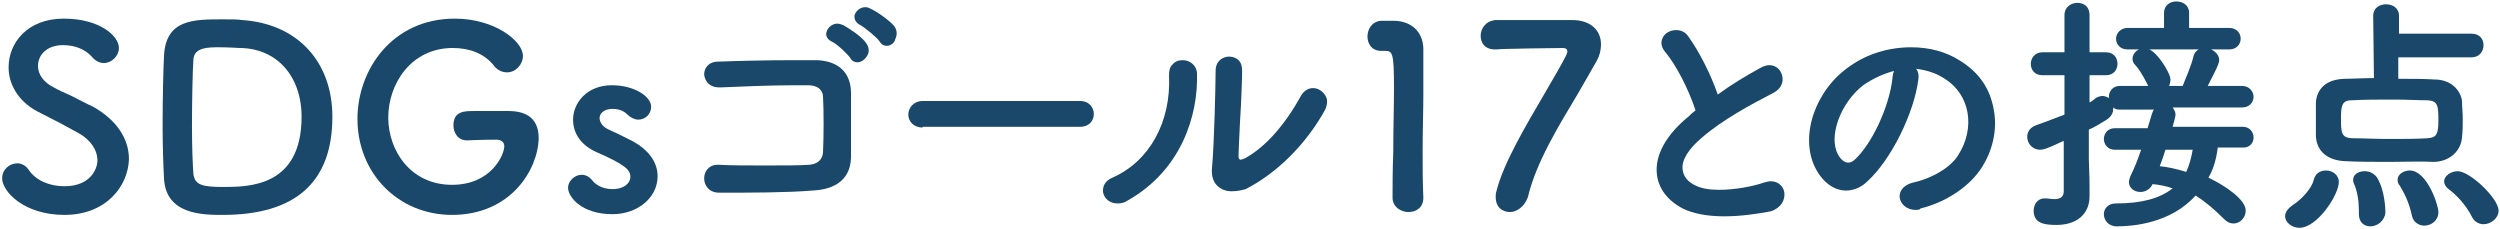
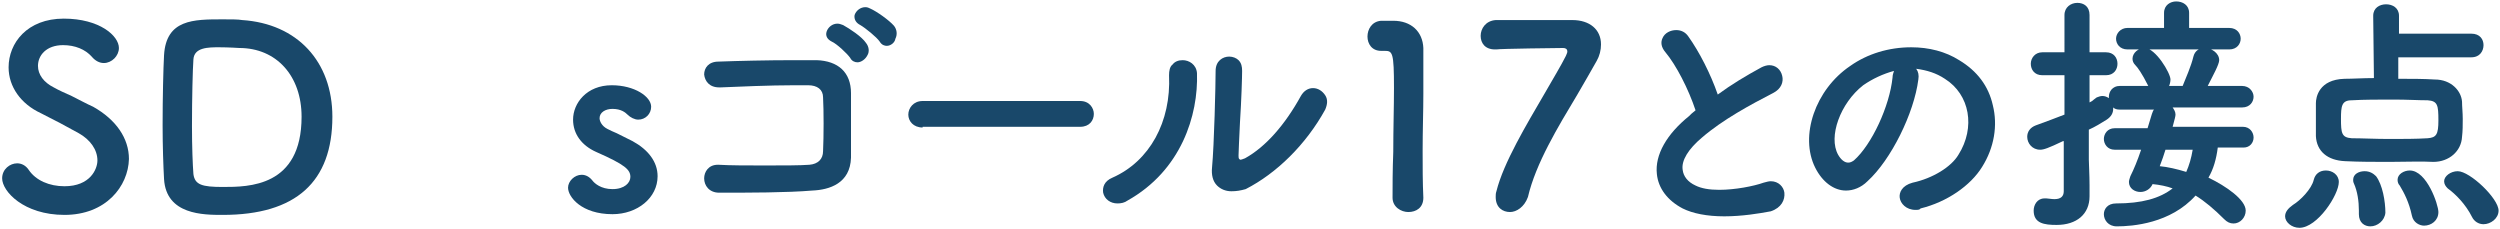
<svg xmlns="http://www.w3.org/2000/svg" version="1.0" id="b" x="0px" y="0px" viewBox="0 0 349 32" style="enable-background:new 0 0 349 32;" xml:space="preserve">
  <style type="text/css">
	.st0{fill:#19486A;}
</style>
  <path id="s" class="st0" d="M9,30c-5.7,0-8.7-3.3-8.7-5.1c0-1.3,1.1-2.1,2.1-2.1c0.6,0,1.2,0.3,1.6,0.9C5,25.2,6.9,26,9,26  c3.6,0,4.6-2.4,4.6-3.6c0-1.5-1-2.9-2.6-3.8s-3.5-1.9-5.3-2.8c-2.8-1.3-4.5-3.7-4.5-6.4c0-3.4,2.6-6.8,7.7-6.8c5,0,7.7,2.4,7.7,4.1  c0,1.1-1,2.1-2.1,2.1c-0.6,0-1.2-0.3-1.7-0.9c-0.9-1-2.3-1.6-4-1.6c-2.3,0-3.5,1.4-3.5,2.9c0,1.2,0.8,2.3,2.2,3  c0.7,0.4,1.6,0.8,2.5,1.2c1,0.5,2.1,1.1,3,1.5c3.2,1.8,5,4.4,5,7.3C17.9,26,14.8,30,9,30z" />
  <path id="d" class="st0" d="M31.1,30c-2.7,0-7.9,0-8.2-5c-0.1-1.8-0.2-4.6-0.2-7.5c0-3.9,0.1-8,0.2-9.8c0.3-5,4.1-5,8.2-5  c1.1,0,2.2,0,2.7,0.1c7.7,0.5,12.6,5.8,12.6,13.5C46.4,25.4,41.3,30,31.1,30z M30.6,6.6c-1.5,0-3.5,0-3.6,1.7  c-0.1,1.4-0.2,5.4-0.2,9.3c0,2.9,0.1,5.4,0.2,6.7c0.2,1.5,1.2,1.8,4.1,1.8c3.6,0,11,0,11-9.8c0-5.7-3.5-9.6-8.7-9.6  C33.4,6.7,31.9,6.6,30.6,6.6z" />
-   <path id="g" class="st0" d="M63.1,30c-7.5,0-13.2-5.8-13.2-13.4c0-6.8,4.8-14,13.6-14C69,2.6,73,5.7,73,7.8c0,1.2-1,2.3-2.2,2.3  c-0.7,0-1.4-0.3-1.9-1c-1.3-1.6-3.3-2.4-5.7-2.4c-5.8,0-9,5-9,9.7c0,4.6,3.1,9.4,8.9,9.4c5.5,0,7.3-4.2,7.3-5.4  c0-0.6-0.5-0.9-1.1-0.9c-0.4,0-2.1,0-4.1,0.1c-1.3,0-1.9-1.1-1.9-2.1c0-2,1.6-2,2.8-2c0.9,0,2,0,2.9,0c0.8,0,1.4,0,2,0  c2.8,0,4.2,1.3,4.2,3.8C75.1,23.7,71.3,30,63.1,30z" />
  <path id="s_00000096740751707913482400000009295049935343735449_" class="st0" d="M85.5,29.9c-4.3,0-6.2-2.4-6.2-3.7  c0-0.9,0.9-1.8,1.9-1.8c0.6,0,1.1,0.3,1.5,0.8c0.3,0.4,1.2,1.2,2.8,1.2c1.7,0,2.5-0.9,2.5-1.7c0-1-0.7-1.7-4.8-3.5  c-2-0.9-3.2-2.5-3.2-4.5c0-2.3,1.9-4.8,5.4-4.8c3.2,0,5.5,1.6,5.5,3c0,1-0.8,1.8-1.8,1.8c-0.5,0-1.1-0.3-1.5-0.7  c-0.3-0.3-0.9-0.8-2.1-0.8c-1,0-1.8,0.5-1.8,1.3c0,0.4,0.3,1.1,1.1,1.5c0.4,0.2,0.8,0.4,1.3,0.6c0.8,0.4,1.6,0.8,2.2,1.1  c2.2,1.2,3.5,2.9,3.5,4.9C91.8,27.6,89,29.9,85.5,29.9z" />
  <path id="txt1" class="st0" d="M100.4,26.9c-1.4,0-2.1-1-2.1-2c0-0.9,0.6-1.9,1.9-1.9h0.1c1.7,0.1,4,0.1,6.4,0.1c2.7,0,5,0,6.3-0.1  c1.2-0.1,1.9-0.8,1.9-1.9c0.1-2.1,0.1-5.7,0-7.5c0-1.1-0.8-1.7-2.1-1.7c-0.6,0-1.2,0-1.9,0c-3.4,0-7.9,0.2-10.3,0.3h-0.2  c-1.4,0-2-0.9-2.1-1.8c0-0.9,0.6-1.8,2-1.8c2.7-0.1,6.8-0.2,10.5-0.2c1.2,0,2.3,0,3.2,0c3,0.1,4.8,1.7,4.8,4.6v1.7  c0,2.1,0,4.9,0,7.3c-0.1,3.6-3,4.5-5.4,4.6C109.9,26.9,104.4,26.9,100.4,26.9z M119.7,8.7c-0.4,0-0.8-0.2-1-0.6  c-0.4-0.6-1.9-2-2.6-2.3c-0.6-0.3-0.9-0.8-0.7-1.4c0.2-0.6,0.8-1.1,1.5-1.1c0.3,0,0.5,0.1,0.8,0.2c0.9,0.5,2.6,1.6,3.2,2.5  c0.4,0.5,0.5,1.2,0.2,1.7C120.8,8.3,120.2,8.7,119.7,8.7z M123.8,6.4c-0.3,0-0.7-0.1-1-0.6c-0.4-0.6-2-1.9-2.7-2.3  c-0.6-0.3-0.9-0.8-0.8-1.4c0.2-0.6,0.8-1.1,1.5-1.1c0.3,0,0.5,0.1,0.7,0.2c0.9,0.4,2.6,1.6,3.3,2.4c0.4,0.5,0.5,1.2,0.2,1.8  C124.9,6,124.3,6.4,123.8,6.4z" />
  <path id="txt2" class="st0" d="M128.8,17.8c-1.3,0-2-0.9-2-1.8c0-0.9,0.7-1.9,2-1.9h22c1.3,0,1.9,1,1.9,1.8c0,0.9-0.6,1.8-1.9,1.8  h-22V17.8z" />
  <path id="txt3" class="st0" d="M156,28.4c-1,0-1.8-0.6-2-1.5c-0.1-0.7,0.1-1.6,1.3-2.1c5.2-2.3,8.2-7.8,7.9-14.3  c0-0.6,0.1-1.2,0.5-1.5c0.3-0.4,0.8-0.6,1.4-0.6c0.9,0,1.9,0.6,2,1.8c0.2,5.9-2.2,13.6-9.7,17.8C157,28.3,156.5,28.4,156,28.4z   M171.9,26.7c-0.8,0-1.5-0.3-2-0.8c-0.6-0.6-0.8-1.5-0.7-2.5c0.3-3.2,0.5-11.6,0.5-13.5c0-1.4,1-2,1.9-2c0.5,0,1,0.2,1.3,0.5  c0.4,0.4,0.5,0.9,0.5,1.5c0,0.8-0.1,4.2-0.3,7.2c-0.1,2.2-0.2,4.1-0.2,4.6c0,0.2,0,0.4,0.1,0.5c0,0,0.1,0.1,0.2,0.1  c0.1,0,0.3-0.1,0.6-0.2c2.9-1.6,5.6-4.7,7.8-8.7c0.4-0.7,1-1.1,1.7-1.1s1.3,0.4,1.7,1s0.3,1.3,0,2c-2.7,4.9-6.8,8.9-11.1,11.1  C173.2,26.6,172.6,26.7,171.9,26.7z" />
  <path id="txt4" class="st0" d="M240.7,30.2c-2.4,0-4.4-0.4-5.8-1.1c-2.1-1.1-3.4-2.8-3.6-4.8c-0.3-2.7,1.4-5.6,4.5-8.1l0.3-0.3  c0.2-0.2,0.4-0.3,0.6-0.5c-1-3-2.7-6.3-4.2-8.1c-0.6-0.7-0.7-1.4-0.4-2c0.3-0.7,1.1-1.1,1.9-1.1c0.7,0,1.3,0.3,1.7,0.9  c1.5,2.1,3.1,5.2,4.1,8.1c1.9-1.4,3.9-2.6,6.1-3.8c0.4-0.2,0.8-0.3,1.1-0.3c0.9,0,1.6,0.6,1.8,1.5c0.2,0.8-0.1,1.8-1.3,2.4  c-3.1,1.6-7,3.7-9.9,6.2c-1.9,1.6-2.9,3.2-2.7,4.5c0.1,0.9,0.7,1.7,1.8,2.2c0.8,0.4,1.9,0.6,3.3,0.6c2.2,0,4.8-0.5,6.2-1  c0.4-0.1,0.7-0.2,1-0.2c1.1,0,1.8,0.8,1.9,1.6c0.1,1-0.4,2.1-1.9,2.6C245.6,29.8,243.2,30.2,240.7,30.2z" />
  <path id="txt5" class="st0" d="M267.4,29.3c-1.3,0-2.1-0.9-2.2-1.7c-0.1-0.7,0.3-1.7,1.8-2.1c2.8-0.6,5.4-2.2,6.4-3.9  c2.4-3.8,1.6-8.4-1.9-10.6c-1.2-0.8-2.5-1.2-4-1.4c0.3,0.4,0.4,0.9,0.3,1.5c-0.6,4.7-3.8,11.2-7.1,14.2c-0.9,0.9-2,1.3-3,1.3  c-1.7,0-3.3-1.2-4.3-3.2c-2.2-4.4,0-10.9,4.9-14.2c2.4-1.7,5.4-2.6,8.5-2.6c2.5,0,4.8,0.6,6.7,1.8c2.5,1.5,4.1,3.6,4.7,6.3  c0.7,2.8,0.2,5.9-1.5,8.6c-1.6,2.6-4.9,4.9-8.6,5.8C268,29.3,267.7,29.3,267.4,29.3z M264.4,9.9c-1.5,0.4-3,1.1-4.3,2  c-3.2,2.5-4.9,7.2-3.5,9.7c0.4,0.7,0.9,1.1,1.4,1.1l0,0c0.3,0,0.5-0.1,0.8-0.3c2.5-2.2,5-7.6,5.4-11.6  C264.2,10.5,264.3,10.2,264.4,9.9z" />
  <path id="txt6" class="st0" d="M295.5,31.6c-1.2,0-1.8-0.9-1.8-1.7c0-0.7,0.5-1.5,1.7-1.5c3.6,0,6.1-0.7,7.9-2.1  c-0.8-0.3-1.8-0.5-2.8-0.6c-0.3,0.7-1,1.1-1.7,1.1c-0.8,0-1.6-0.5-1.6-1.4c0-0.2,0.1-0.5,0.2-0.8c0.5-1,1-2.2,1.5-3.7h-3.7  c-1,0-1.5-0.8-1.5-1.5s0.5-1.5,1.5-1.5h4.6c0.6-2,0.7-2.4,0.9-2.6h-4.8c-0.4,0-0.7-0.1-0.9-0.3c0,0.1,0,0.1,0,0.2  c0,0.6-0.3,1.1-0.9,1.5c-0.8,0.5-1.6,1-2.5,1.4v4.2c0,0.4,0.1,2.2,0.1,3.6v1.4v0.1c0,2.5-1.8,4-4.6,4c-1.7,0-3.2-0.2-3.2-2  c0-0.8,0.5-1.7,1.5-1.7c0.1,0,0.2,0,0.3,0c0.2,0,0.7,0.1,1.1,0.1c0.9,0,1.3-0.4,1.3-1.1v-7H288c-2.1,1-2.7,1.2-3.2,1.2  c-1.1,0-1.8-0.9-1.8-1.8c0-0.7,0.4-1.3,1.2-1.6c1.4-0.5,2.7-1,4-1.5v-5.5h-3.1c-1.1,0-1.6-0.8-1.6-1.6s0.6-1.6,1.6-1.6h3.1V2.1  c0-1.1,0.9-1.7,1.8-1.7s1.7,0.5,1.7,1.7v5.2h2.3c1.1,0,1.6,0.8,1.6,1.6s-0.5,1.6-1.6,1.6h-2.3v3.8c0.2-0.1,0.4-0.2,0.6-0.4  c0.1-0.1,0.3-0.2,0.4-0.3c0.3-0.1,0.5-0.2,0.8-0.2s0.6,0.1,0.9,0.3c0-0.1,0-0.1,0-0.2c0-0.7,0.5-1.5,1.5-1.5h4  c-0.9-1.8-1.5-2.6-1.8-2.9c-0.3-0.3-0.4-0.6-0.4-0.9c0-0.8,0.8-1.5,1.7-1.5c1.5,0,3.6,3.5,3.6,4.4c0,0.3-0.1,0.7-0.2,0.9h1.9  c0.4-1,1.2-2.8,1.5-4.1c0.2-0.8,0.8-1.2,1.6-1.2c0.9,0,2,0.7,2,1.7c0,0.6-0.9,2.2-1.5,3.4l-0.1,0.2h4.8c1,0,1.6,0.8,1.6,1.5  S314.1,15,313,15h-7.6c-0.2,0-0.4,0-0.6,0s-0.4,0-0.5,0h-1c0.2,0.3,0.4,0.6,0.4,1c0,0.2-0.1,0.6-0.4,1.7h9.8c1,0,1.5,0.8,1.5,1.5  s-0.5,1.4-1.4,1.4h-3.6c-0.2,1.6-0.6,3-1.3,4.2c2.5,1.2,5.2,3.1,5.2,4.6c0,1-0.8,1.8-1.7,1.8c-0.5,0-0.9-0.2-1.3-0.6  c-1.4-1.4-2.7-2.5-4-3.3C303,31.2,297.7,31.6,295.5,31.6z M301.5,23.2c1.1,0.1,2.4,0.4,3.7,0.8c0.4-0.9,0.7-1.9,0.9-3.1h-3.8  C302.1,21.6,301.8,22.4,301.5,23.2z M297,6.9c-1.1,0-1.6-0.8-1.6-1.5s0.6-1.5,1.6-1.5h5.1V1.8c0-1.1,0.9-1.6,1.7-1.6  c0.9,0,1.8,0.5,1.8,1.6v2.1h5.6c1.1,0,1.6,0.8,1.6,1.5s-0.5,1.5-1.6,1.5C311.2,6.9,297,6.9,297,6.9z" />
  <path id="txt7" class="st0" d="M321,31.8c-1.1,0-2-0.8-2-1.6c0-0.6,0.4-1.1,1.1-1.6c1-0.6,2.6-2.2,2.9-3.5c0.2-0.8,0.8-1.3,1.7-1.3  c0.9,0,1.8,0.6,1.8,1.6C326.5,27.2,323.5,31.8,321,31.8z M330.9,31.6c-0.8,0-1.6-0.5-1.6-1.7v-0.5c0-1.3-0.2-2.7-0.7-3.8  c-0.1-0.2-0.1-0.4-0.1-0.5c0-0.8,0.8-1.2,1.6-1.2c0.7,0,1.2,0.3,1.6,0.7c0.9,1.2,1.3,3.5,1.3,5.1C332.9,30.8,331.9,31.6,330.9,31.6z   M338.4,31.5c-0.6,0-1.5-0.4-1.7-1.4c-0.4-1.9-1.1-3.2-1.7-4.2c-0.2-0.2-0.3-0.5-0.3-0.8c0-0.8,0.9-1.3,1.7-1.3c2.4,0,4,4.8,4,5.8  C340.4,30.8,339.4,31.5,338.4,31.5z M346.7,31.3c-0.7,0-1.3-0.4-1.6-1c-0.9-1.8-2.3-3.2-3.4-4c-0.3-0.3-0.5-0.6-0.5-1  c0-0.7,0.9-1.4,1.9-1.4c1.7,0,5.7,3.8,5.7,5.5C348.8,30.5,347.7,31.3,346.7,31.3z M333.6,22.6c-2.1,0-4.2,0-6.2-0.1  c-2.5-0.1-4-1.4-4.1-3.5c0-0.7,0-1.4,0-2.1c0-0.9,0-1.7,0-2.5s0.4-3.3,4-3.4c1.1,0,2.6-0.1,4.1-0.1l-0.1-8.7c0-1.1,0.9-1.6,1.8-1.6  s1.8,0.5,1.8,1.6v2.5H345c1.2,0,1.7,0.8,1.7,1.6S346.2,8,345,8h-10.2v3c1.8,0,3.5,0,5.1,0.1c2.3,0,3.7,1.6,3.8,3.1  c0,0.7,0.1,1.5,0.1,2.4c0,0.8,0,1.7-0.1,2.5c-0.1,2-1.8,3.5-4,3.5C338,22.5,335.8,22.6,333.6,22.6z M334.2,13.9  c-2.1,0-4.2,0-5.9,0.1c-1.4,0-1.5,0.8-1.5,2.6c0,2,0.1,2.6,1.5,2.7c1.5,0,3.3,0.1,5.2,0.1c1.9,0,3.8,0,5.4-0.1  c1.2-0.1,1.5-0.5,1.5-2.5c0-2.1-0.1-2.7-1.5-2.8C337.6,14,336,13.9,334.2,13.9z" />
  <path id="_x30_1" class="st0" d="M196.6,29.6c-1,0-2.2-0.7-2.2-2c0-1.5,0-3.8,0.1-6.4c0-3.1,0.1-6.4,0.1-8.9c0-5-0.2-5.2-1.3-5.2  h-0.5c-1.3,0-1.9-1-1.9-2s0.6-2.1,1.9-2.2c0.7,0,1,0,1.7,0c2.5,0,4.1,1.5,4.2,3.8c0,0.5,0,1.1,0,1.9c0,1.2,0,2.7,0,4.5  c0,2.4-0.1,5.1-0.1,8c0,2.1,0,4.4,0.1,6.5C198.7,29,197.7,29.6,196.6,29.6z" />
  <path id="_x30_7" class="st0" d="M210.8,29.6c-1,0-2-0.6-2-2.1c0-0.3,0-0.5,0.1-0.8c1-4,4.2-9.3,6.7-13.6c1.2-2.1,2.3-3.9,3-5.3  c0.1-0.3,0.2-0.4,0.2-0.6c0-0.4-0.3-0.5-0.6-0.5c-0.5,0-8.9,0.1-9.3,0.2l-0.2,0c-1.4,0-2-0.9-2-1.9c0-1,0.7-2.1,2.1-2.2h10.7  c2.4,0,4,1.3,4,3.4c0,0.8-0.2,1.6-0.6,2.3c-0.8,1.4-1.7,3-2.7,4.7c-2.7,4.5-5.8,9.6-6.9,14.3C212.8,28.9,211.7,29.6,210.8,29.6z" />
</svg>